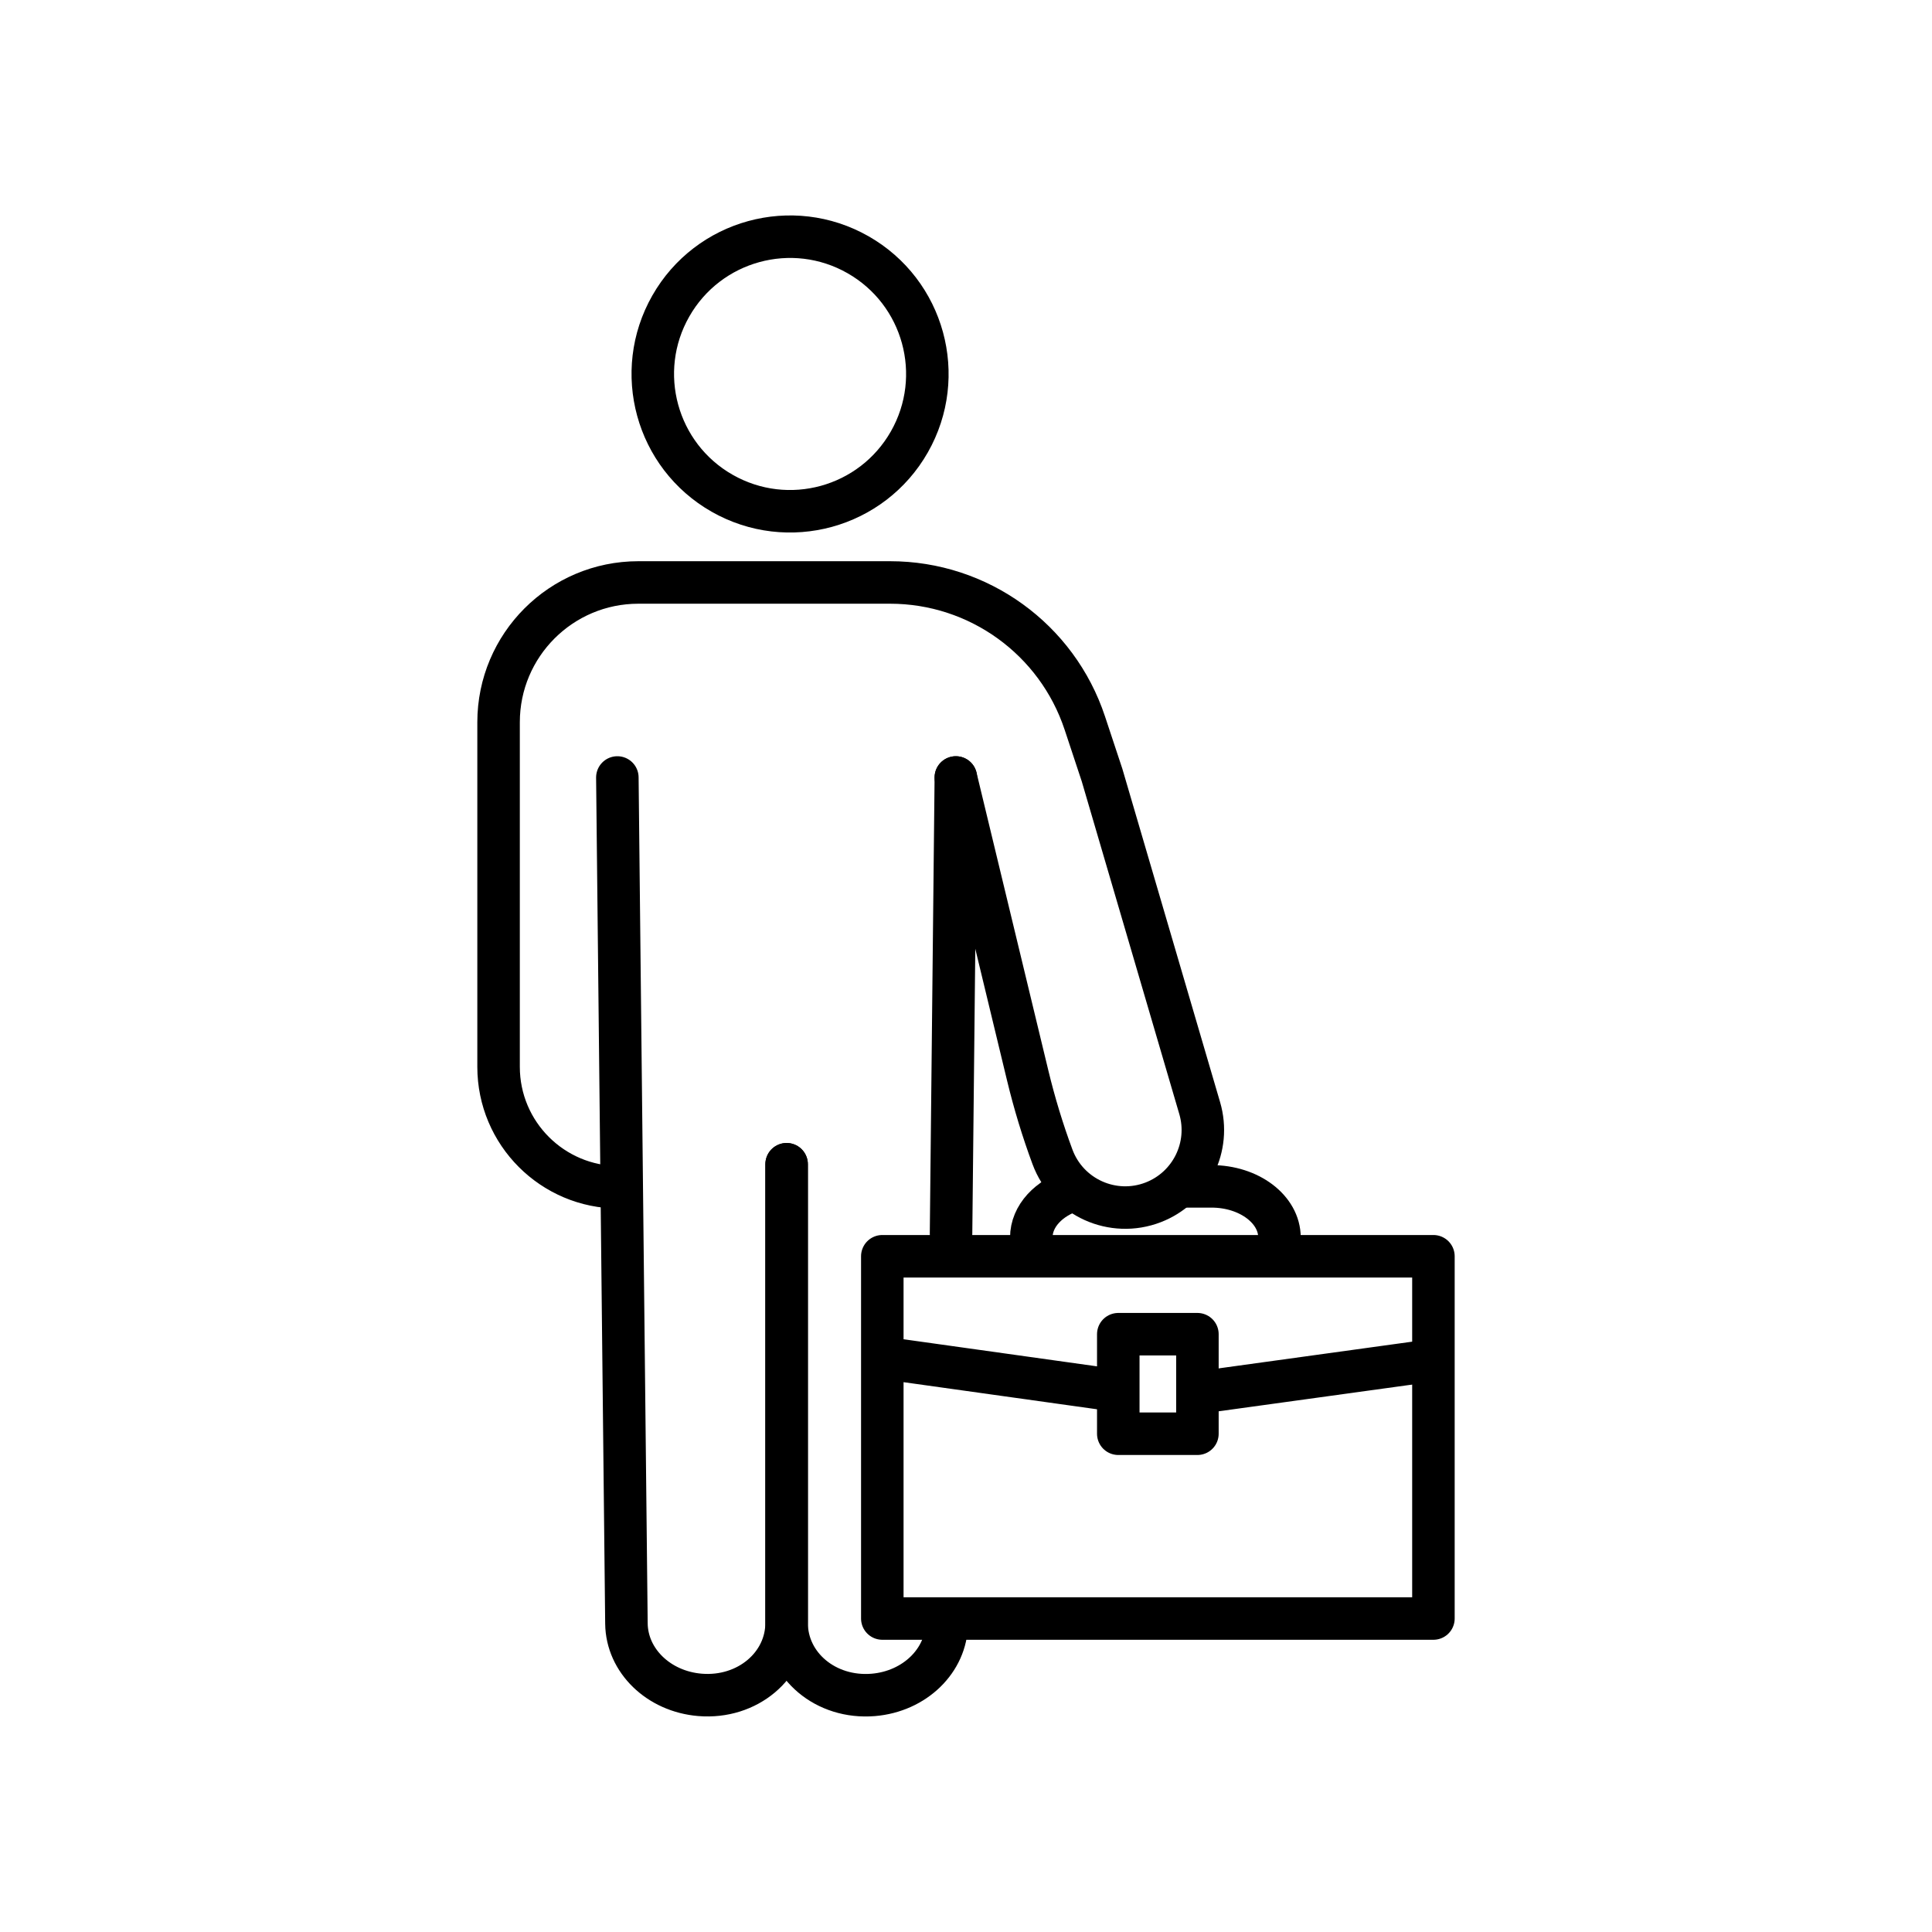
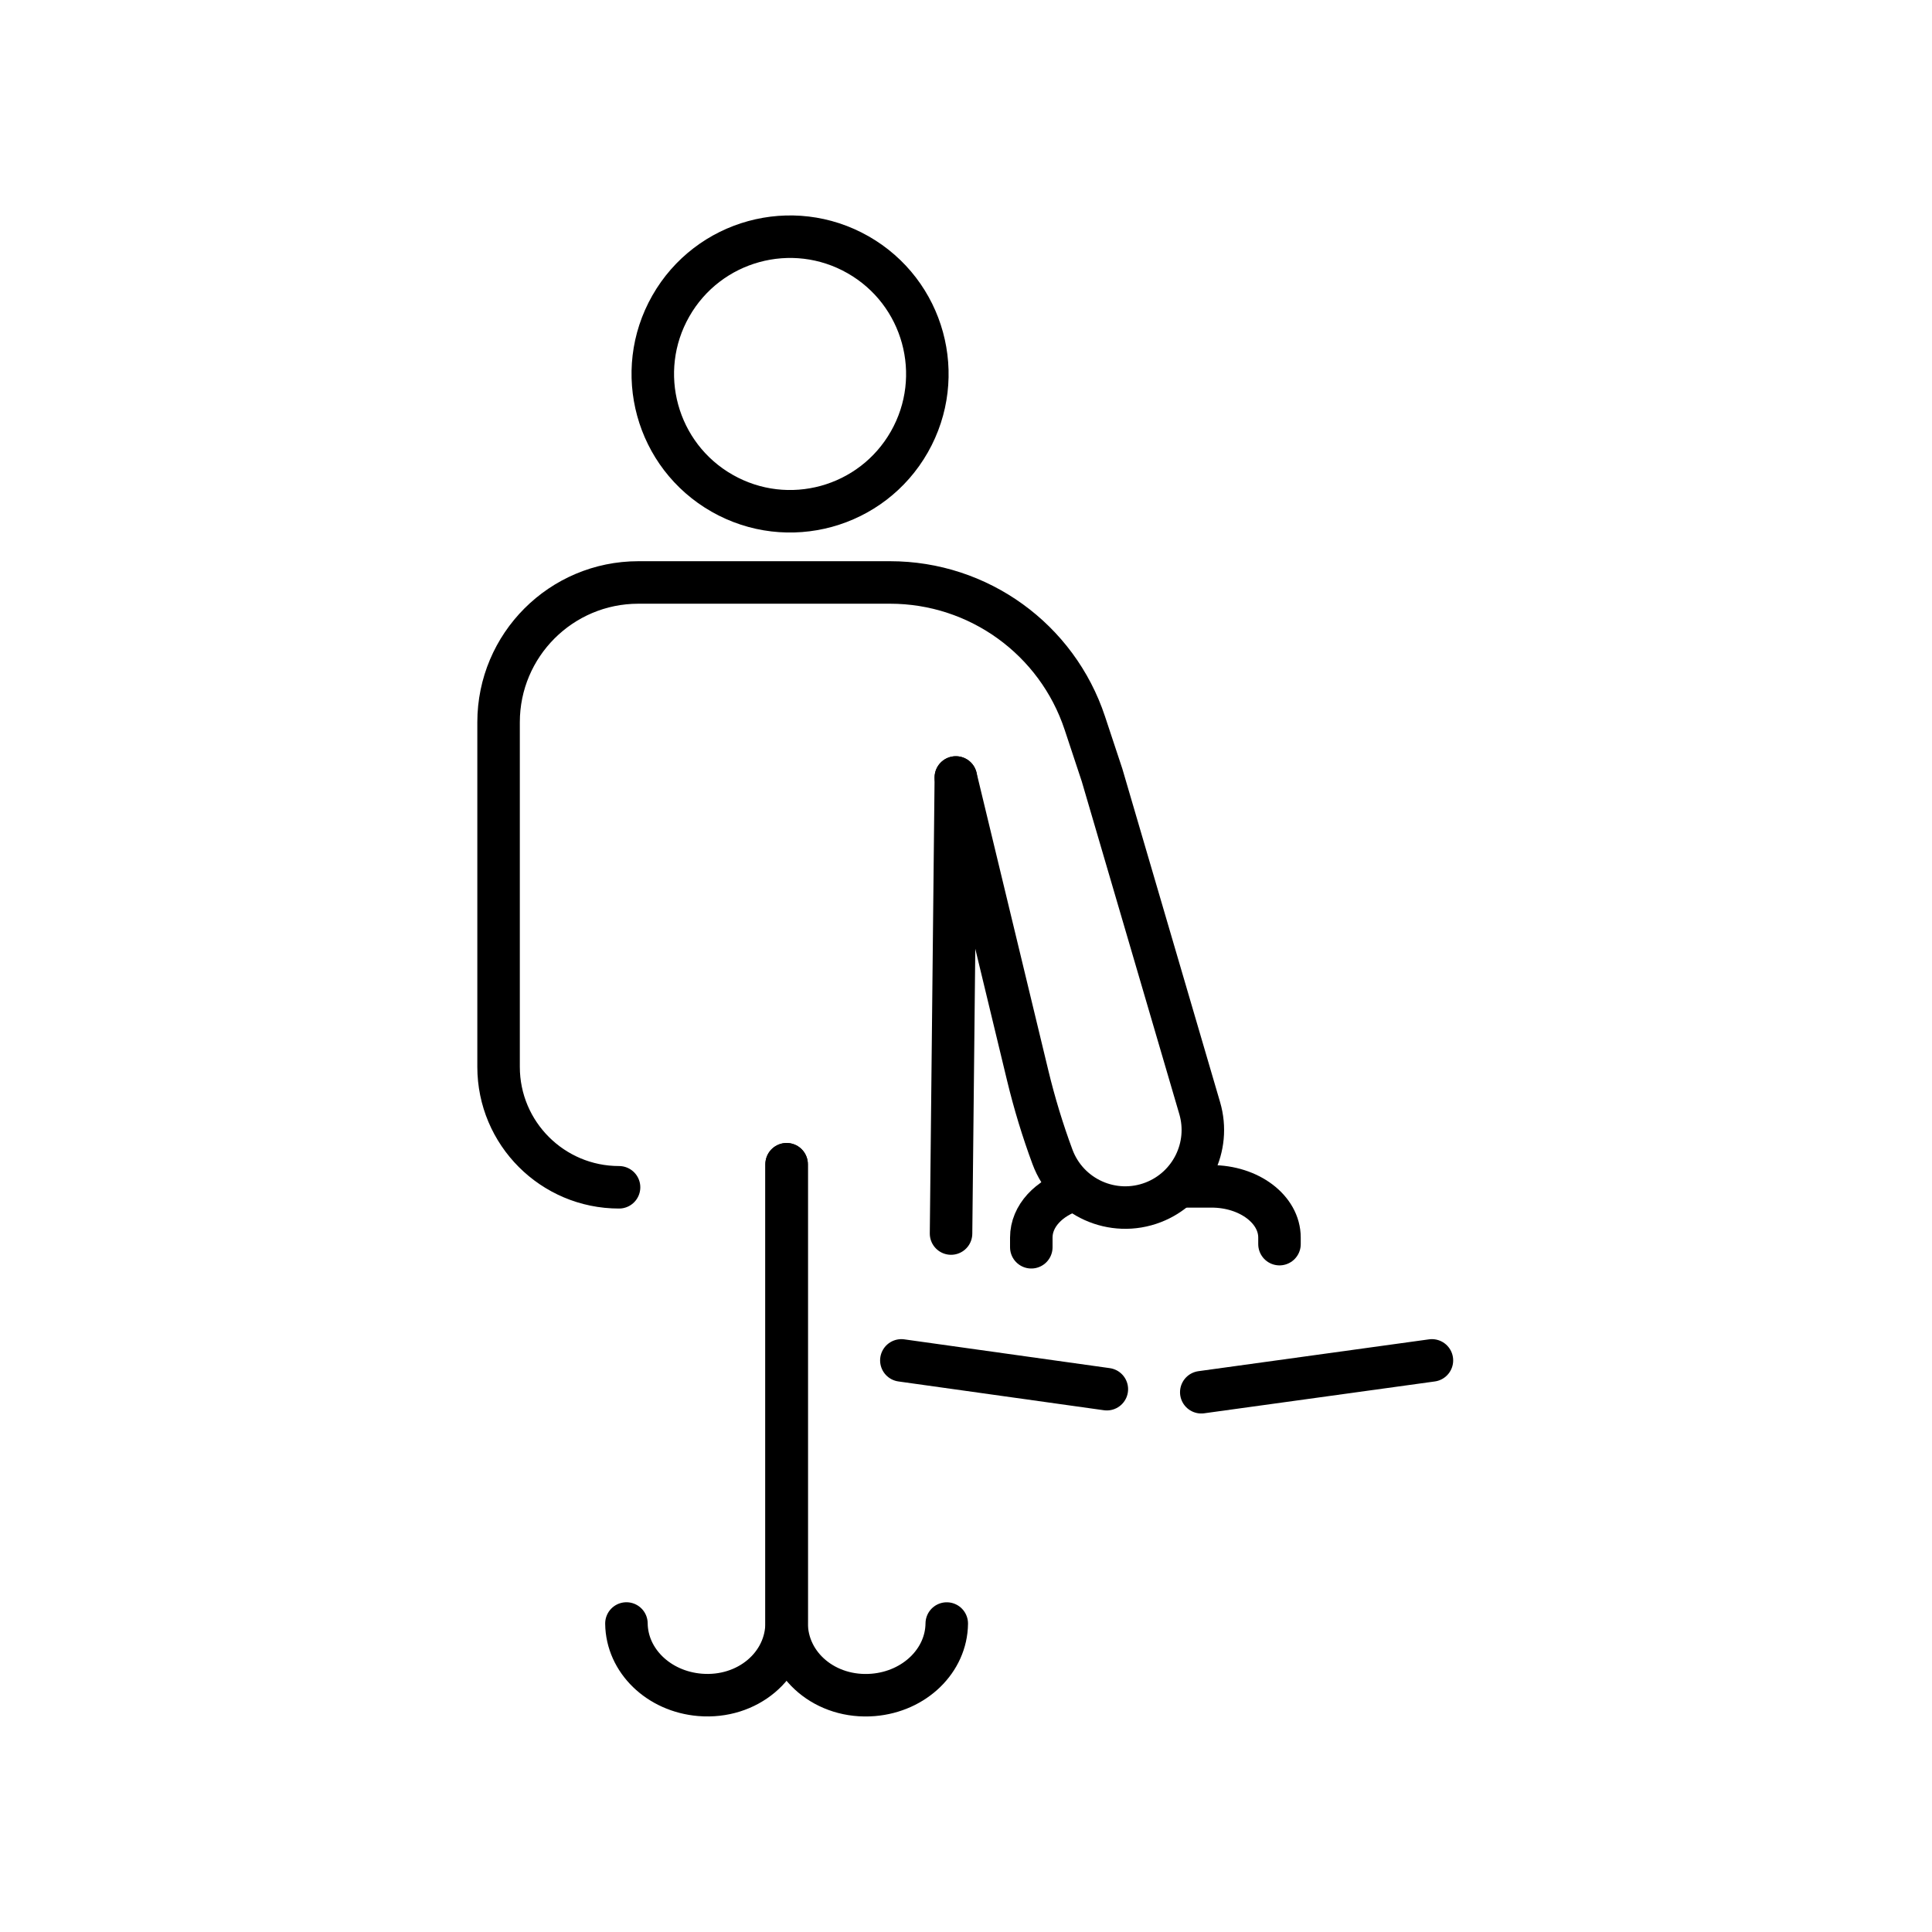
<svg xmlns="http://www.w3.org/2000/svg" version="1.1" id="Layer_1" x="0px" y="0px" viewBox="0 0 500 500" style="enable-background:new 0 0 500 500;" xml:space="preserve">
  <style type="text/css">
	.st0{fill:none;}
	.st1{fill:none;stroke:#000000;stroke-width:11;stroke-linecap:round;stroke-linejoin:round;stroke-miterlimit:10;}
	.st2{fill:none;stroke:#000000;stroke-width:11;stroke-linecap:round;stroke-miterlimit:10;}
	.st3{fill:none;stroke:#000000;stroke-width:11;stroke-miterlimit:10;}
</style>
  <rect x="0" class="st0" width="500" height="500" />
  <g>
    <path class="st1" d="M277.9,307.98c-6.45,1.97-11,6.73-11,12.29v2.52" />
    <path class="st1" d="M331.13,321.98v-1.7c0-7.32-7.87-13.25-17.59-13.25h-7.16" />
    <ellipse transform="matrix(0.495 -0.869 0.869 0.495 19.134 226.541)" class="st1" cx="204.46" cy="96.81" rx="35.52" ry="35.52" />
    <path class="st1" d="M245.02,420.17c-0.1,9.6-8.32,17.58-19.02,18.47h0c-12.32,1.02-22.47-7.62-22.42-18.67l0-118.66" />
    <line class="st1" x1="247.37" y1="201.21" x2="246.13" y2="319.24" />
    <path class="st1" d="M247.37,201.21l18.61,77.18c1.72,7.12,3.85,14.14,6.4,21.01v0c3.89,10.51,15.63,15.8,26.08,11.76h0   c9.73-3.77,14.96-14.36,12.02-24.38l-25.27-86.19l-4.46-13.46c-7.2-21.72-27.51-36.39-50.39-36.39h-16.23h-48.92   c-19.98,0-36.18,16.2-36.18,36.18v89.17c0,17.22,13.96,31.18,31.18,31.18h0" />
-     <path class="st1" d="M203.57,301.3l0,118.62c0.05,11.05-10.1,19.73-22.43,18.71h0c-10.71-0.89-18.92-8.87-19.02-18.47l-2.35-218.95   " />
-     <rect x="228.34" y="325.12" class="st1" width="142.63" height="93.75" />
+     <path class="st1" d="M203.57,301.3l0,118.62c0.05,11.05-10.1,19.73-22.43,18.71h0c-10.71-0.89-18.92-8.87-19.02-18.47" />
    <line class="st1" x1="310.89" y1="360.31" x2="370.58" y2="352.07" />
    <line class="st1" x1="233.27" y1="352.07" x2="286.45" y2="359.52" />
-     <rect x="289.41" y="345.29" class="st1" width="20.48" height="25.76" />
  </g>
</svg>